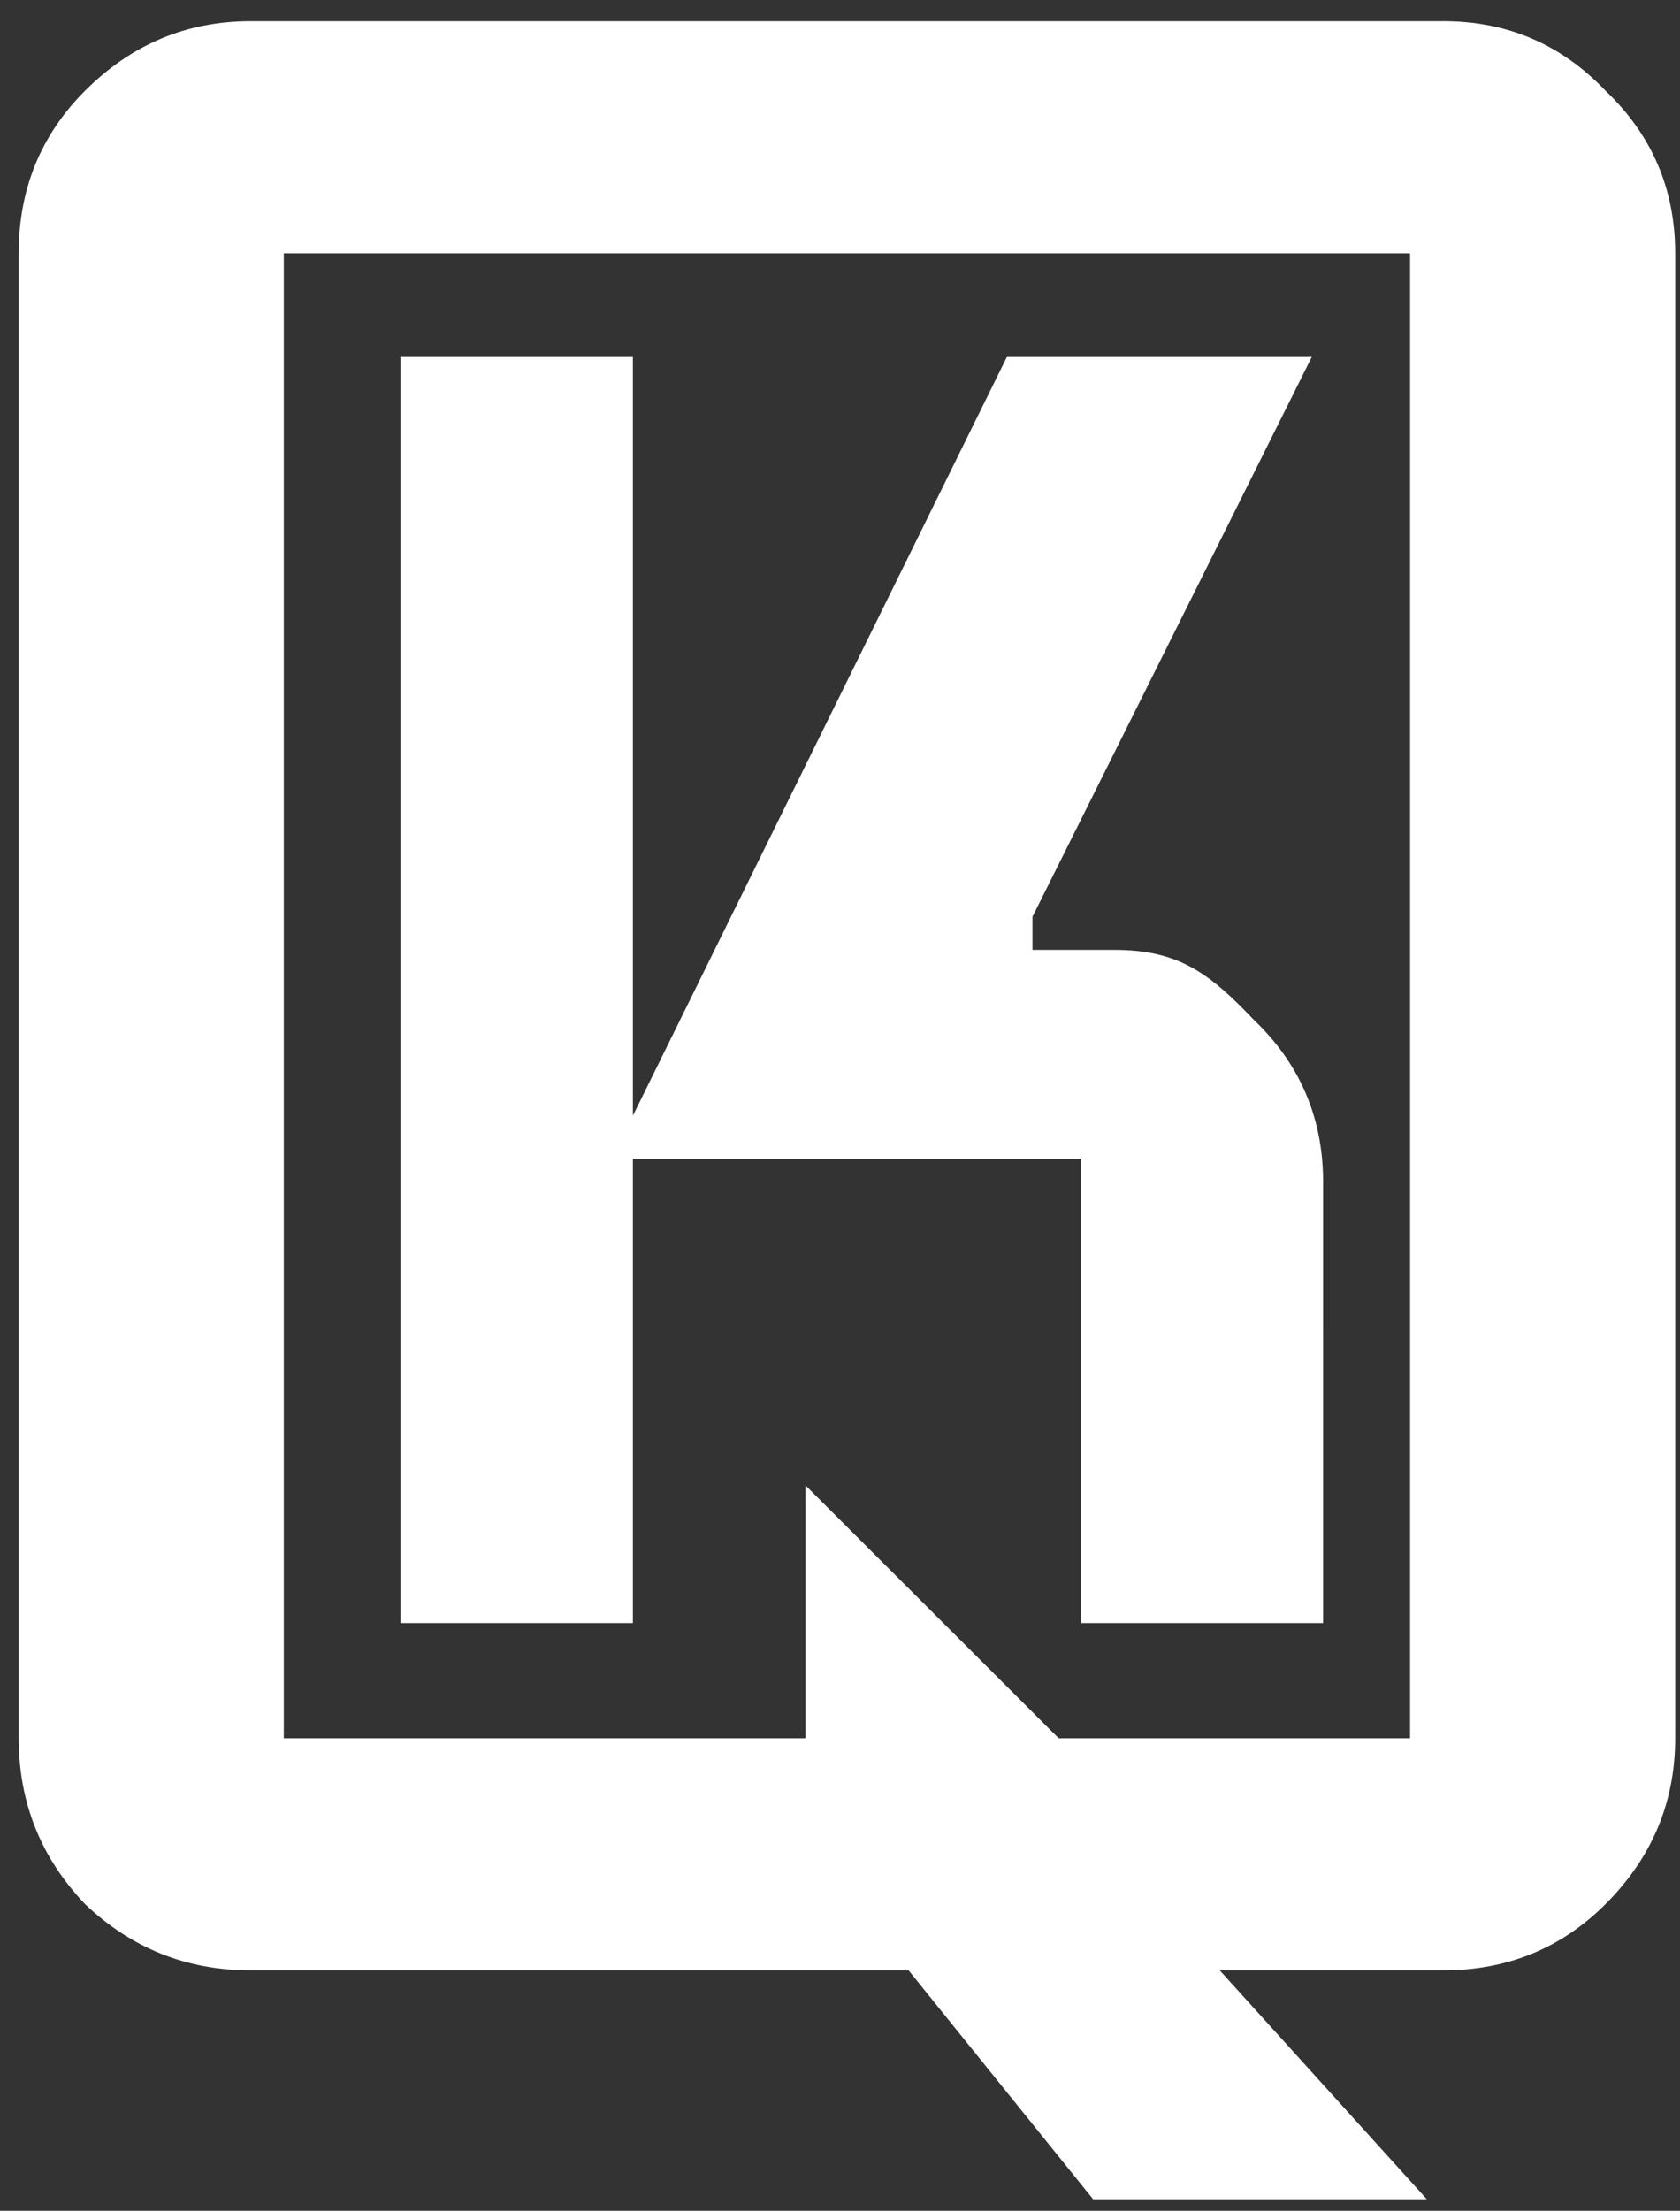
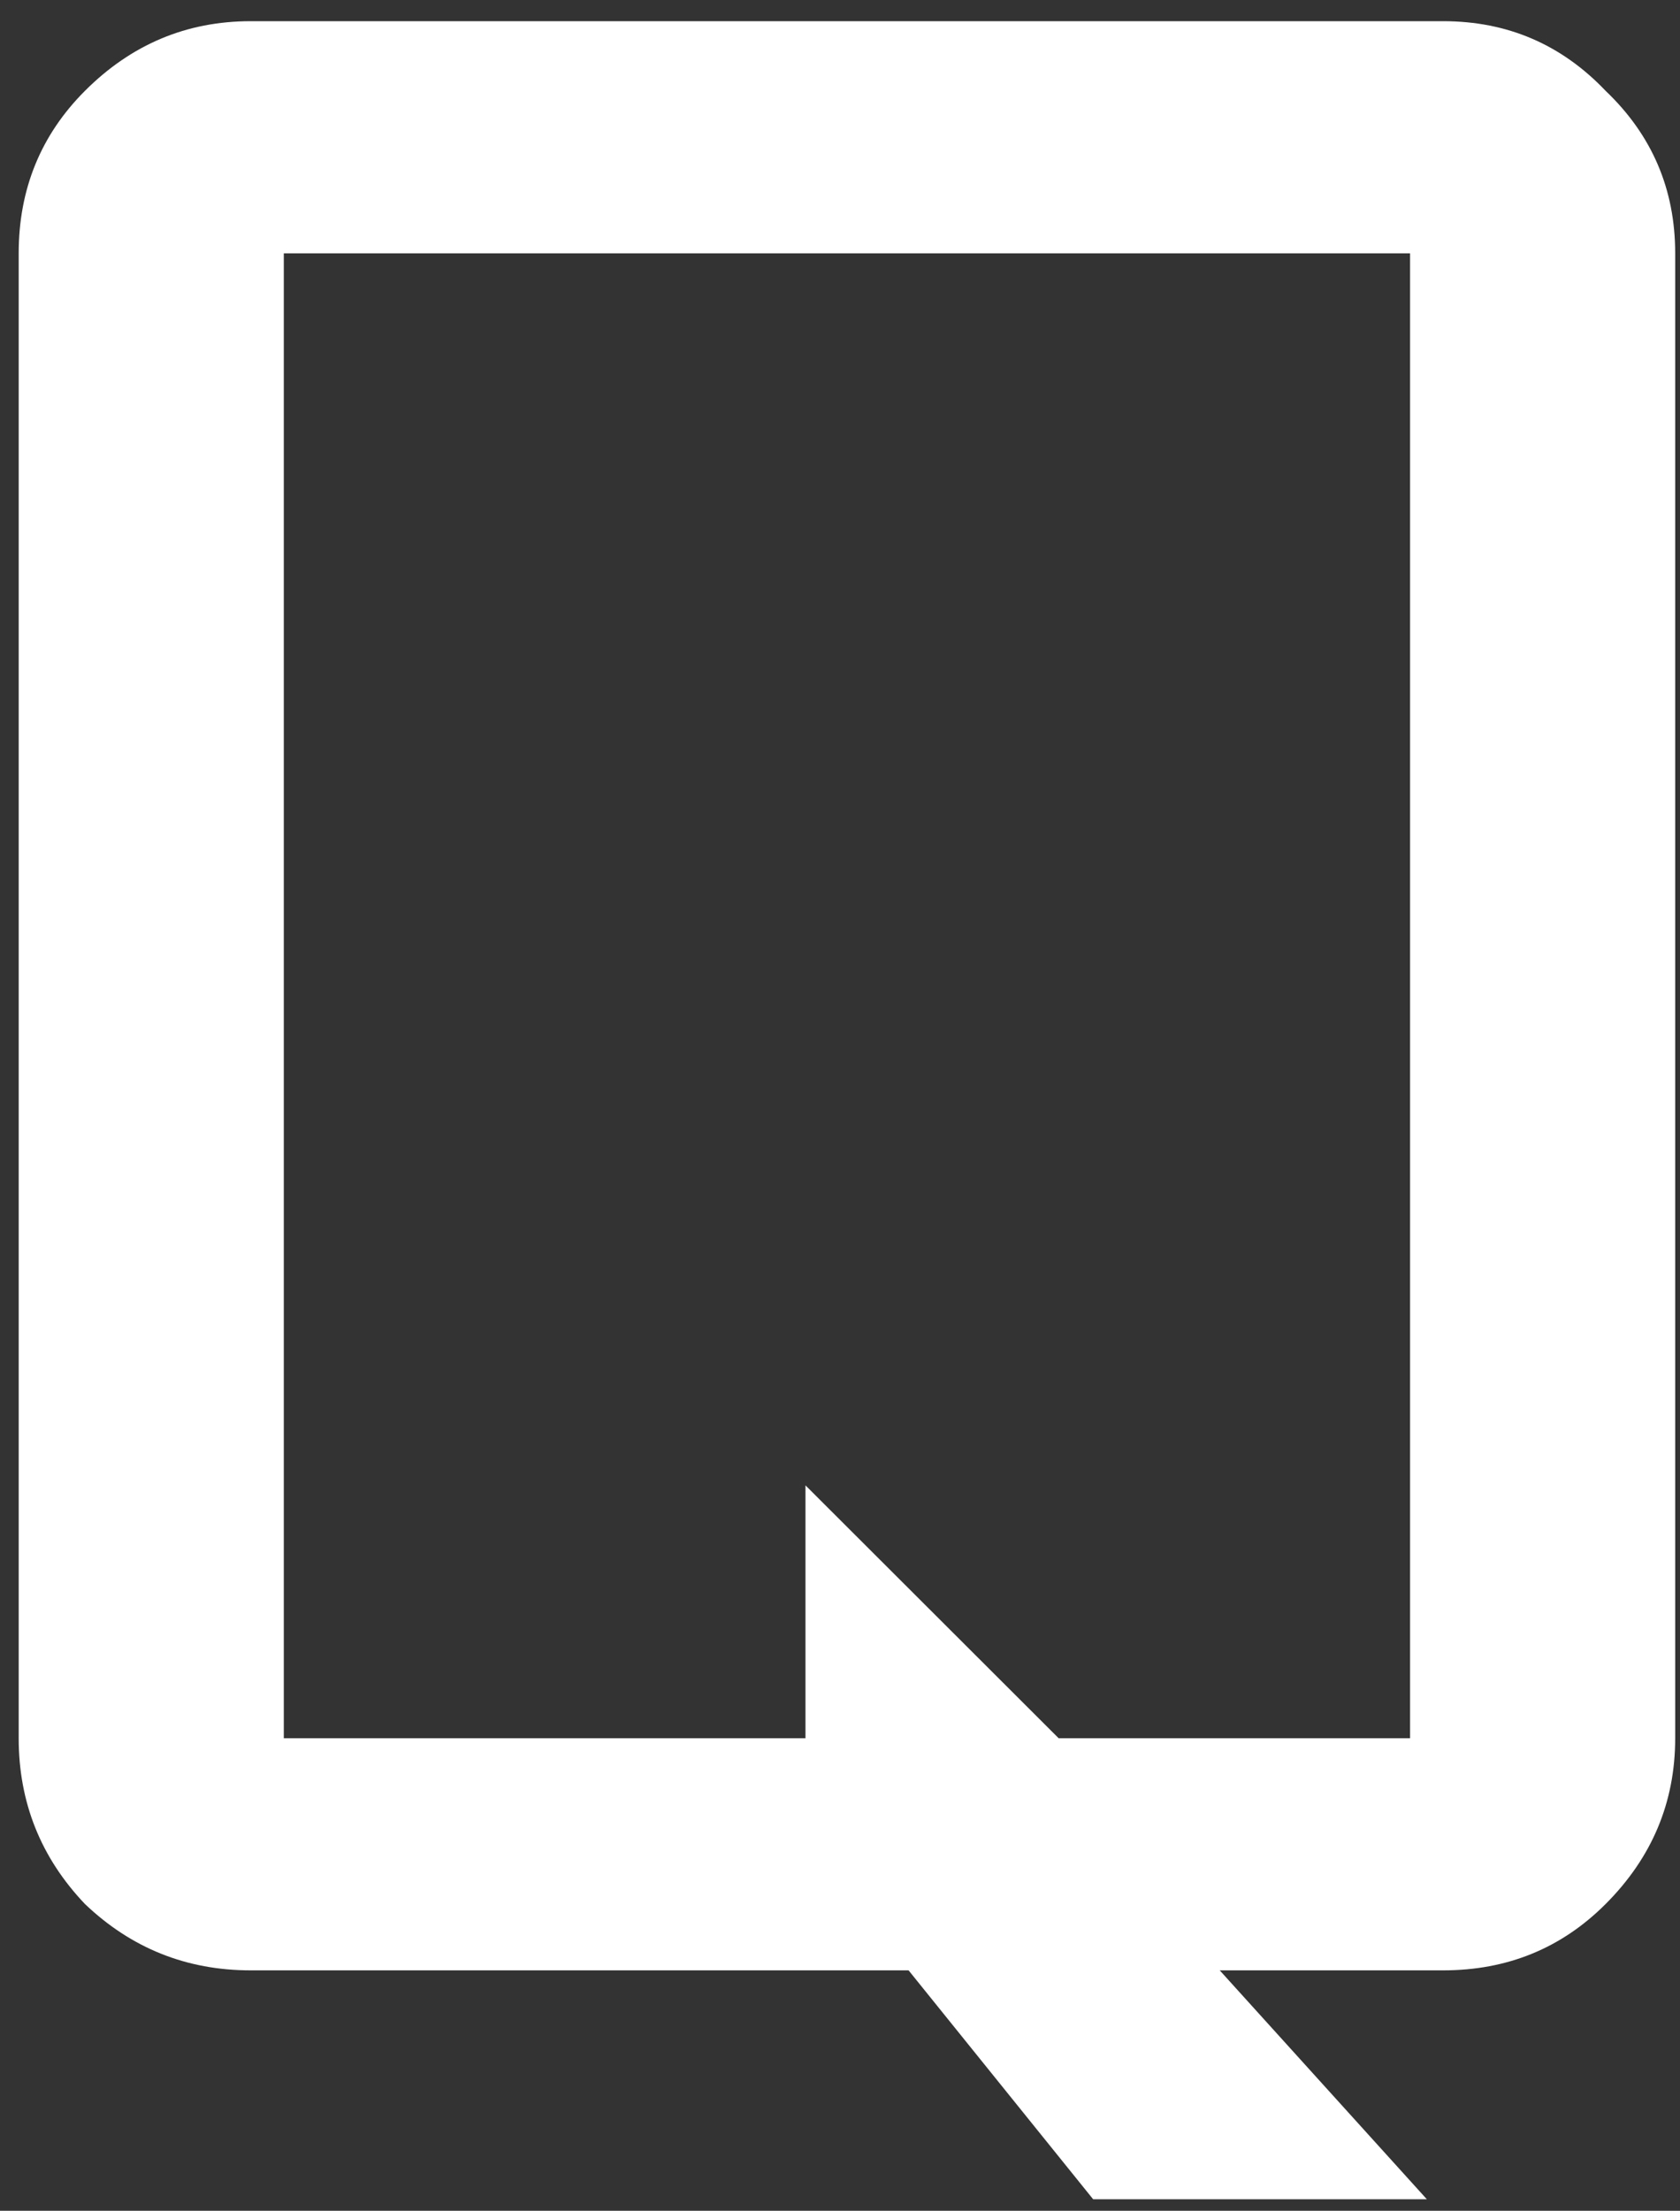
<svg xmlns="http://www.w3.org/2000/svg" width="73" height="96" viewBox="0 0 73 96" fill="none">
  <rect x="0" y="0" width="73" height="96" fill="#333333" stroke="none" />
-   <path d="M57 15.5L44.864 39.808V41.248H48.42C51.204 41.248 52.549 42.256 54.469 44.272C56.485 46.192 57.493 48.544 57.493 51.328L57.492 70.48H46.98L46.98 50.32H27.5L27.5 70.48H17.4V15.5H27.5L27.5 48.448L43.751 15.5H57Z" fill="white" />
  <path d="M72.791 75.48C72.791 78.264 71.783 80.664 69.767 82.68C67.847 84.6 65.495 85.56 62.711 85.56H53L62 95.5H47.5L39.48 85.56L10.892 85.56C8.108 85.56 5.708 84.6 3.692 82.68C1.772 80.664 0.812 78.264 0.812 75.48V11C0.812 8.216 1.772 5.864 3.692 3.944C5.708 1.928 8.108 0.92 10.892 0.92H62.711C65.495 0.92 67.847 1.928 69.767 3.944C71.783 5.864 72.791 8.216 72.791 11L72.791 75.48ZM61.271 75.48L61.271 11H12.332V75.48L35 75.48V64.5L46 75.48H61.271Z" fill="white" />
</svg>